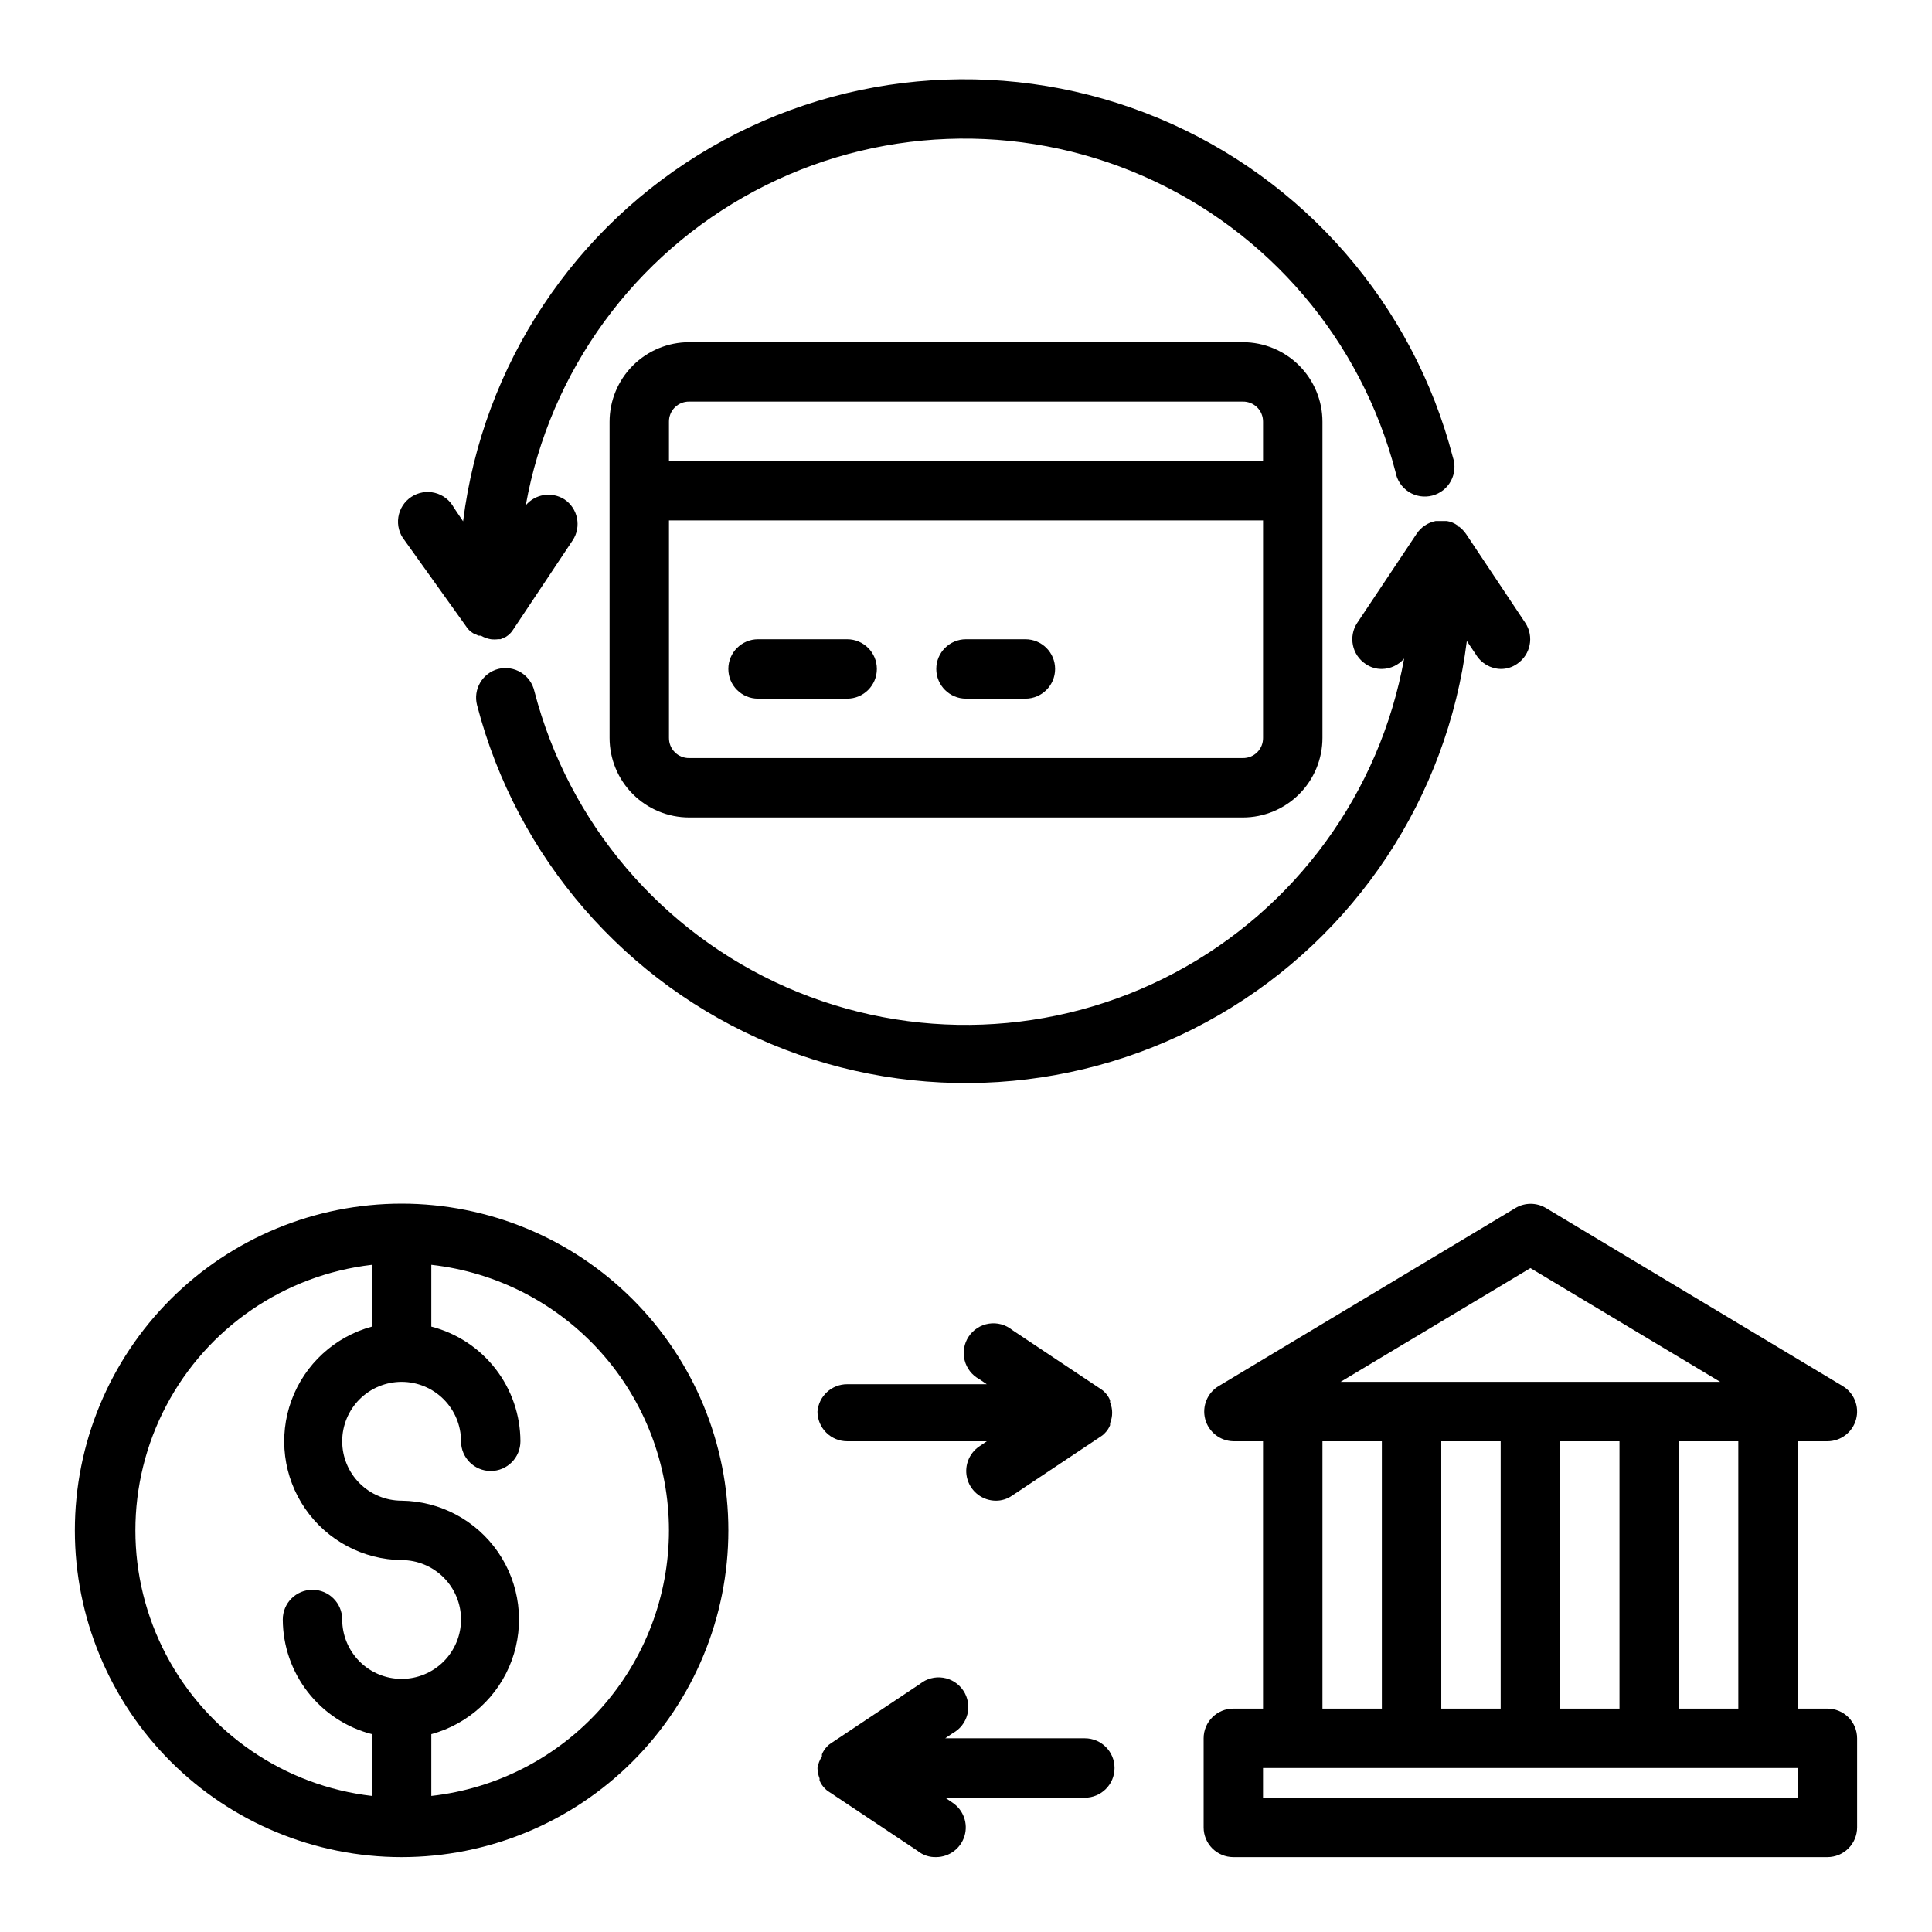
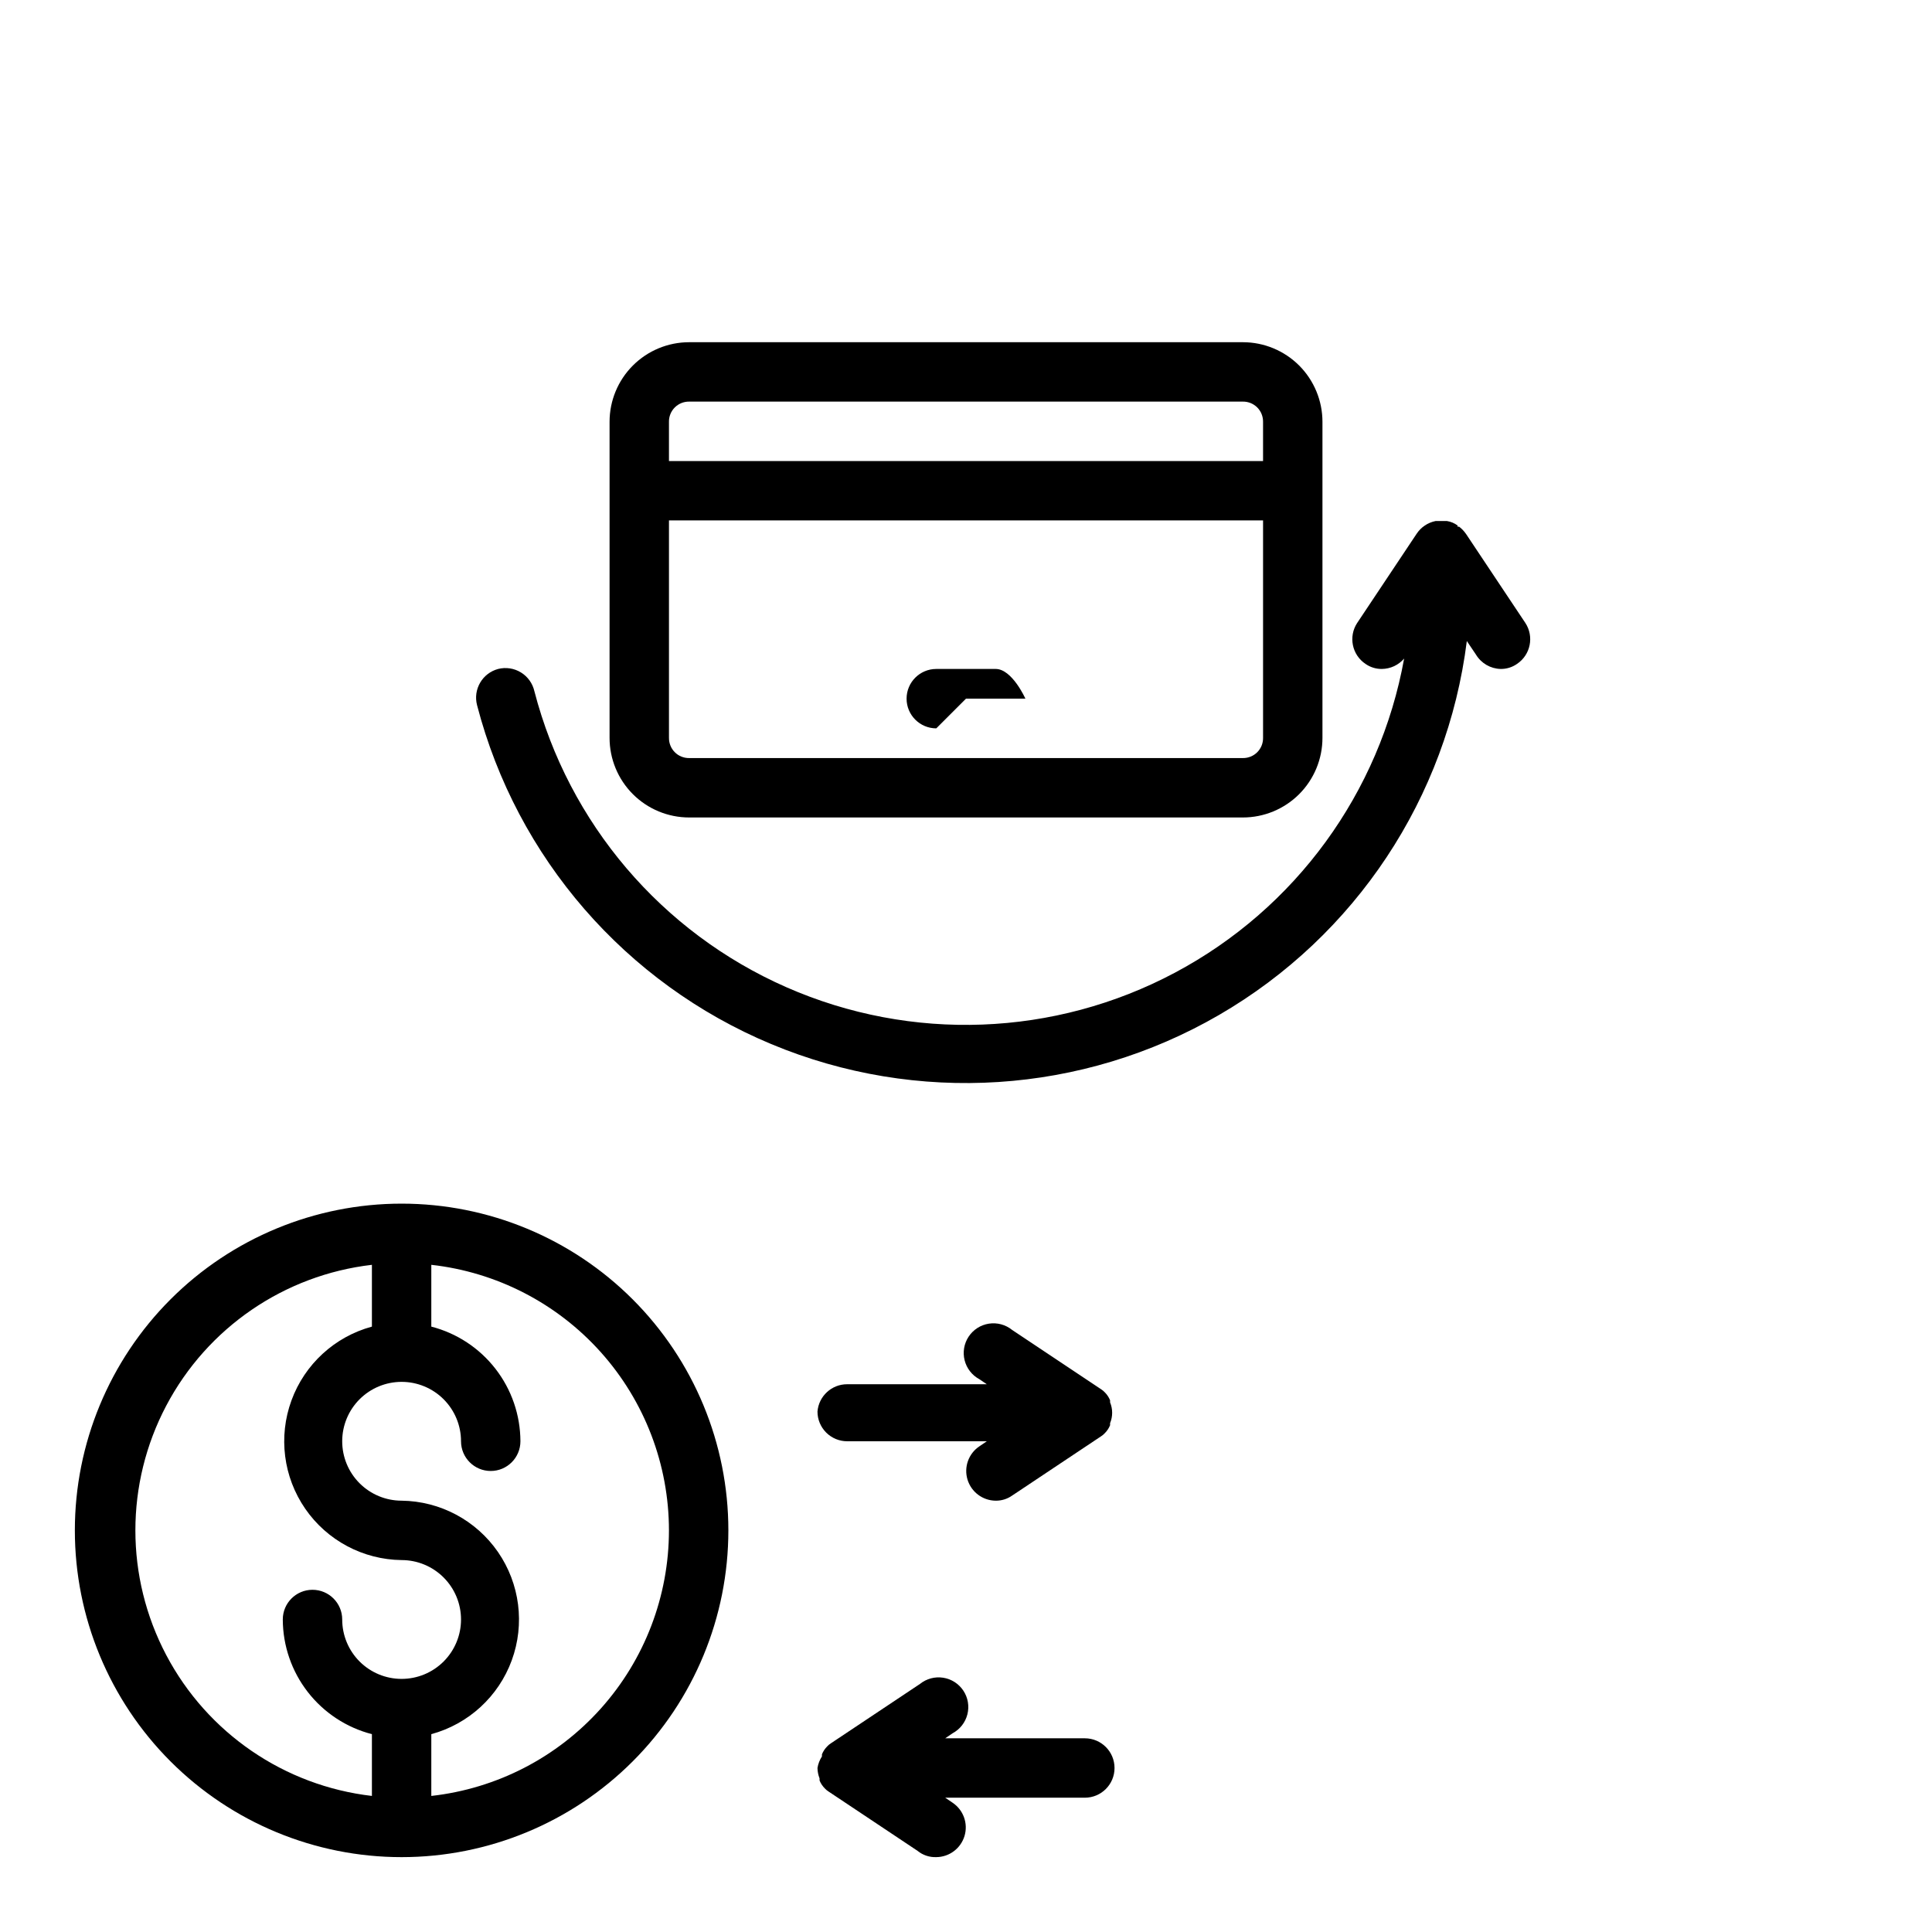
<svg xmlns="http://www.w3.org/2000/svg" fill="#000000" width="800px" height="800px" version="1.1" viewBox="144 144 512 512">
  <g>
    <path d="m473.37 360.64c5.594 0 10.961-2.223 14.918-6.176 3.953-3.957 6.176-9.324 6.176-14.918v-83.762c0-5.594-2.223-10.961-6.176-14.918-3.957-3.953-9.324-6.176-14.918-6.176h-146.73c-5.598 0-10.965 2.223-14.918 6.176-3.957 3.957-6.18 9.324-6.18 14.918v83.762c0 5.594 2.223 10.961 6.18 14.918 3.953 3.953 9.32 6.176 14.918 6.176zm-146.73-110.21h146.73c1.426-0.02 2.797 0.535 3.809 1.543 1.008 1.012 1.562 2.383 1.543 3.809v10.395h-157.44v-10.395c-0.02-1.426 0.535-2.797 1.547-3.809 1.008-1.008 2.383-1.562 3.809-1.543zm-5.356 89.113v-57.625h157.44v57.625c0.02 1.426-0.535 2.797-1.543 3.809-1.012 1.008-2.383 1.562-3.809 1.543h-146.73c-1.426 0.02-2.801-0.535-3.809-1.543-1.012-1.012-1.566-2.383-1.547-3.809z" />
-     <path d="m344.89 329.15h23.617c4.348 0 7.871-3.523 7.871-7.871s-3.523-7.871-7.871-7.871h-23.617c-4.348 0-7.871 3.523-7.871 7.871s3.523 7.871 7.871 7.871z" />
-     <path d="m400 329.15h15.742c4.348 0 7.871-3.523 7.871-7.871s-3.523-7.871-7.871-7.871h-15.742c-4.348 0-7.875 3.523-7.875 7.871s3.527 7.871 7.875 7.871z" />
-     <path d="m267.43 309.86c0.488 0.805 1.164 1.48 1.969 1.969l1.418 0.629h0.629c0.801 0.465 1.684 0.785 2.598 0.945 0.652 0.082 1.312 0.082 1.969 0h0.629l1.418-0.629c0.801-0.492 1.477-1.164 1.965-1.969l15.742-23.617h0.004c2.371-3.613 1.387-8.461-2.203-10.863-3.328-2.106-7.699-1.434-10.234 1.574 6.402-35.59 28.758-66.281 60.668-83.293 31.91-17.008 69.855-18.461 102.97-3.938 33.117 14.523 57.754 43.418 66.855 78.414 0.379 2.164 1.648 4.07 3.496 5.258 1.844 1.188 4.106 1.551 6.231 1s3.926-1.965 4.965-3.902c1.035-1.934 1.219-4.215 0.5-6.289-10.523-40.469-39.355-73.688-77.941-89.805-38.582-16.113-82.477-13.266-118.66 7.695-36.18 20.961-60.484 57.625-65.695 99.113l-2.441-3.621v-0.004c-1.047-1.949-2.867-3.371-5.016-3.91-2.148-0.543-4.426-0.152-6.269 1.07-1.848 1.223-3.094 3.168-3.43 5.356-0.34 2.191 0.258 4.422 1.648 6.144z" />
+     <path d="m400 329.15h15.742s-3.523-7.871-7.871-7.871h-15.742c-4.348 0-7.875 3.523-7.875 7.871s3.527 7.871 7.875 7.871z" />
    <path d="m530.28 283.26c-0.836-0.617-1.809-1.023-2.836-1.184h-2.992 0.004c-2.066 0.41-3.879 1.629-5.039 3.387l-15.742 23.617h-0.004c-2.371 3.609-1.387 8.461 2.207 10.863 1.266 0.887 2.781 1.355 4.328 1.336 2.273-0.023 4.426-1.027 5.902-2.754-6.43 35.582-28.805 66.254-60.727 83.238-31.918 16.988-69.859 18.414-102.96 3.871-33.102-14.543-57.719-43.453-66.801-78.449-0.465-2.07-1.75-3.867-3.555-4.977-1.809-1.113-3.988-1.449-6.047-0.93-4.191 1.117-6.691 5.41-5.59 9.605 10.523 40.465 39.359 73.688 77.941 89.801 38.582 16.113 82.48 13.27 118.66-7.691 36.18-20.961 60.48-57.629 65.695-99.113l2.441 3.621h-0.004c1.395 2.289 3.856 3.715 6.535 3.777 1.547 0.02 3.062-0.449 4.328-1.336 3.594-2.402 4.578-7.254 2.207-10.863l-15.742-23.617h-0.004c-0.5-0.723-1.109-1.359-1.809-1.891h-0.395z" />
    <path d="m250.43 636.16c22.965 0 44.992-9.125 61.23-25.363 16.238-16.238 25.363-38.266 25.363-61.23s-9.125-44.988-25.363-61.23c-16.238-16.238-38.266-25.359-61.23-25.359-22.965 0-44.992 9.121-61.23 25.359-16.238 16.242-25.363 38.266-25.363 61.23s9.125 44.992 25.363 61.23 38.266 25.363 61.23 25.363zm70.848-86.594c-0.008 17.422-6.434 34.23-18.051 47.211-11.617 12.984-27.609 21.23-44.926 23.164v-16.371c9.859-2.68 17.809-9.973 21.32-19.566 3.512-9.594 2.152-20.297-3.652-28.707-5.801-8.406-15.324-13.48-25.539-13.602-4.176 0-8.18-1.66-11.133-4.613-2.953-2.949-4.609-6.957-4.609-11.133s1.656-8.18 4.609-11.133c2.953-2.949 6.957-4.609 11.133-4.609 4.176 0 8.18 1.66 11.133 4.609 2.953 2.953 4.613 6.957 4.613 11.133 0 4.348 3.523 7.875 7.871 7.875s7.871-3.527 7.871-7.875c-0.023-6.961-2.352-13.723-6.625-19.219-4.273-5.5-10.25-9.426-16.992-11.164v-16.375c17.316 1.934 33.309 10.184 44.926 23.164 11.617 12.984 18.043 29.789 18.051 47.211zm-78.719-70.375v16.375c-9.859 2.676-17.809 9.969-21.32 19.562s-2.152 20.297 3.652 28.707c5.801 8.41 15.324 13.48 25.539 13.602 4.176 0 8.18 1.66 11.133 4.613s4.613 6.957 4.613 11.133c0 4.176-1.66 8.18-4.613 11.133s-6.957 4.609-11.133 4.609c-4.176 0-8.18-1.656-11.133-4.609s-4.609-6.957-4.609-11.133c0-4.348-3.527-7.871-7.875-7.871s-7.871 3.523-7.871 7.871c0.023 6.961 2.352 13.723 6.625 19.219 4.273 5.5 10.25 9.426 16.992 11.168v16.375-0.004c-23.215-2.691-43.609-16.664-54.508-37.34-10.898-20.676-10.898-45.395 0-66.07 10.898-20.676 31.293-34.645 54.508-37.34z" />
-     <path d="m628.29 596.8h-7.875v-70.852h7.875c3.543 0 6.648-2.371 7.586-5.789 0.938-3.418-0.523-7.043-3.574-8.852l-78.719-47.23c-2.438-1.406-5.438-1.406-7.871 0l-78.719 47.23h-0.004c-3.023 1.793-4.492 5.375-3.598 8.777 0.898 3.402 3.941 5.793 7.457 5.863h7.871v70.848l-7.871 0.004c-4.348 0-7.871 3.523-7.871 7.871v23.617c0 2.086 0.828 4.09 2.305 5.566 1.477 1.473 3.477 2.305 5.566 2.305h157.44c2.086 0 4.09-0.832 5.566-2.305 1.473-1.477 2.305-3.481 2.305-5.566v-23.617c0-2.09-0.832-4.09-2.305-5.566-1.477-1.477-3.481-2.305-5.566-2.305zm-23.617 0h-15.746v-70.852h15.742zm-47.23 0-0.004-70.852h15.742v70.848zm-31.488 0-0.004-70.852h15.742v70.848zm23.617-116.74 50.301 30.148h-100.61zm-55.109 45.891h15.742v70.848l-15.742 0.004zm125.95 94.465h-141.7v-7.871h141.7z" />
    <path d="m360.64 518.08c0 2.09 0.832 4.09 2.309 5.566 1.477 1.477 3.477 2.305 5.566 2.305h37l-1.969 1.34h-0.004c-2.863 1.926-4.141 5.492-3.148 8.801 0.996 3.305 4.027 5.578 7.481 5.606 1.547 0.016 3.062-0.449 4.328-1.34l23.617-15.742c0.348-0.219 0.668-0.484 0.945-0.789 0.613-0.602 1.094-1.328 1.418-2.125v-0.551c0.734-1.762 0.734-3.746 0-5.512v-0.551c-0.324-0.797-0.805-1.52-1.418-2.125-0.277-0.301-0.598-0.566-0.945-0.785l-23.617-15.742v-0.004c-1.723-1.387-3.953-1.988-6.144-1.648-2.188 0.34-4.133 1.586-5.356 3.434-1.223 1.844-1.613 4.121-1.07 6.269 0.539 2.144 1.961 3.969 3.91 5.016l1.969 1.34-36.996-0.004c-4.113-0.012-7.543 3.144-7.875 7.242z" />
    <path d="m360.64 612.54c0.02 0.945 0.207 1.879 0.551 2.754v0.551c0.324 0.801 0.805 1.523 1.418 2.129 0.277 0.301 0.598 0.566 0.945 0.785l23.617 15.742v0.004c1.395 1.133 3.16 1.723 4.957 1.652 3.453-0.027 6.484-2.301 7.481-5.606 0.992-3.309-0.285-6.875-3.148-8.801l-1.969-1.34h37c4.348 0 7.871-3.523 7.871-7.871 0-4.348-3.523-7.871-7.871-7.871h-37l1.969-1.34c1.949-1.047 3.371-2.867 3.91-5.016 0.543-2.148 0.152-4.422-1.07-6.269-1.223-1.844-3.168-3.09-5.356-3.43-2.191-0.34-4.418 0.258-6.144 1.648l-23.617 15.742c-0.348 0.219-0.664 0.484-0.945 0.789-0.609 0.605-1.094 1.328-1.414 2.125v0.551c-0.605 0.93-1.008 1.977-1.184 3.07z" />
  </g>
</svg>